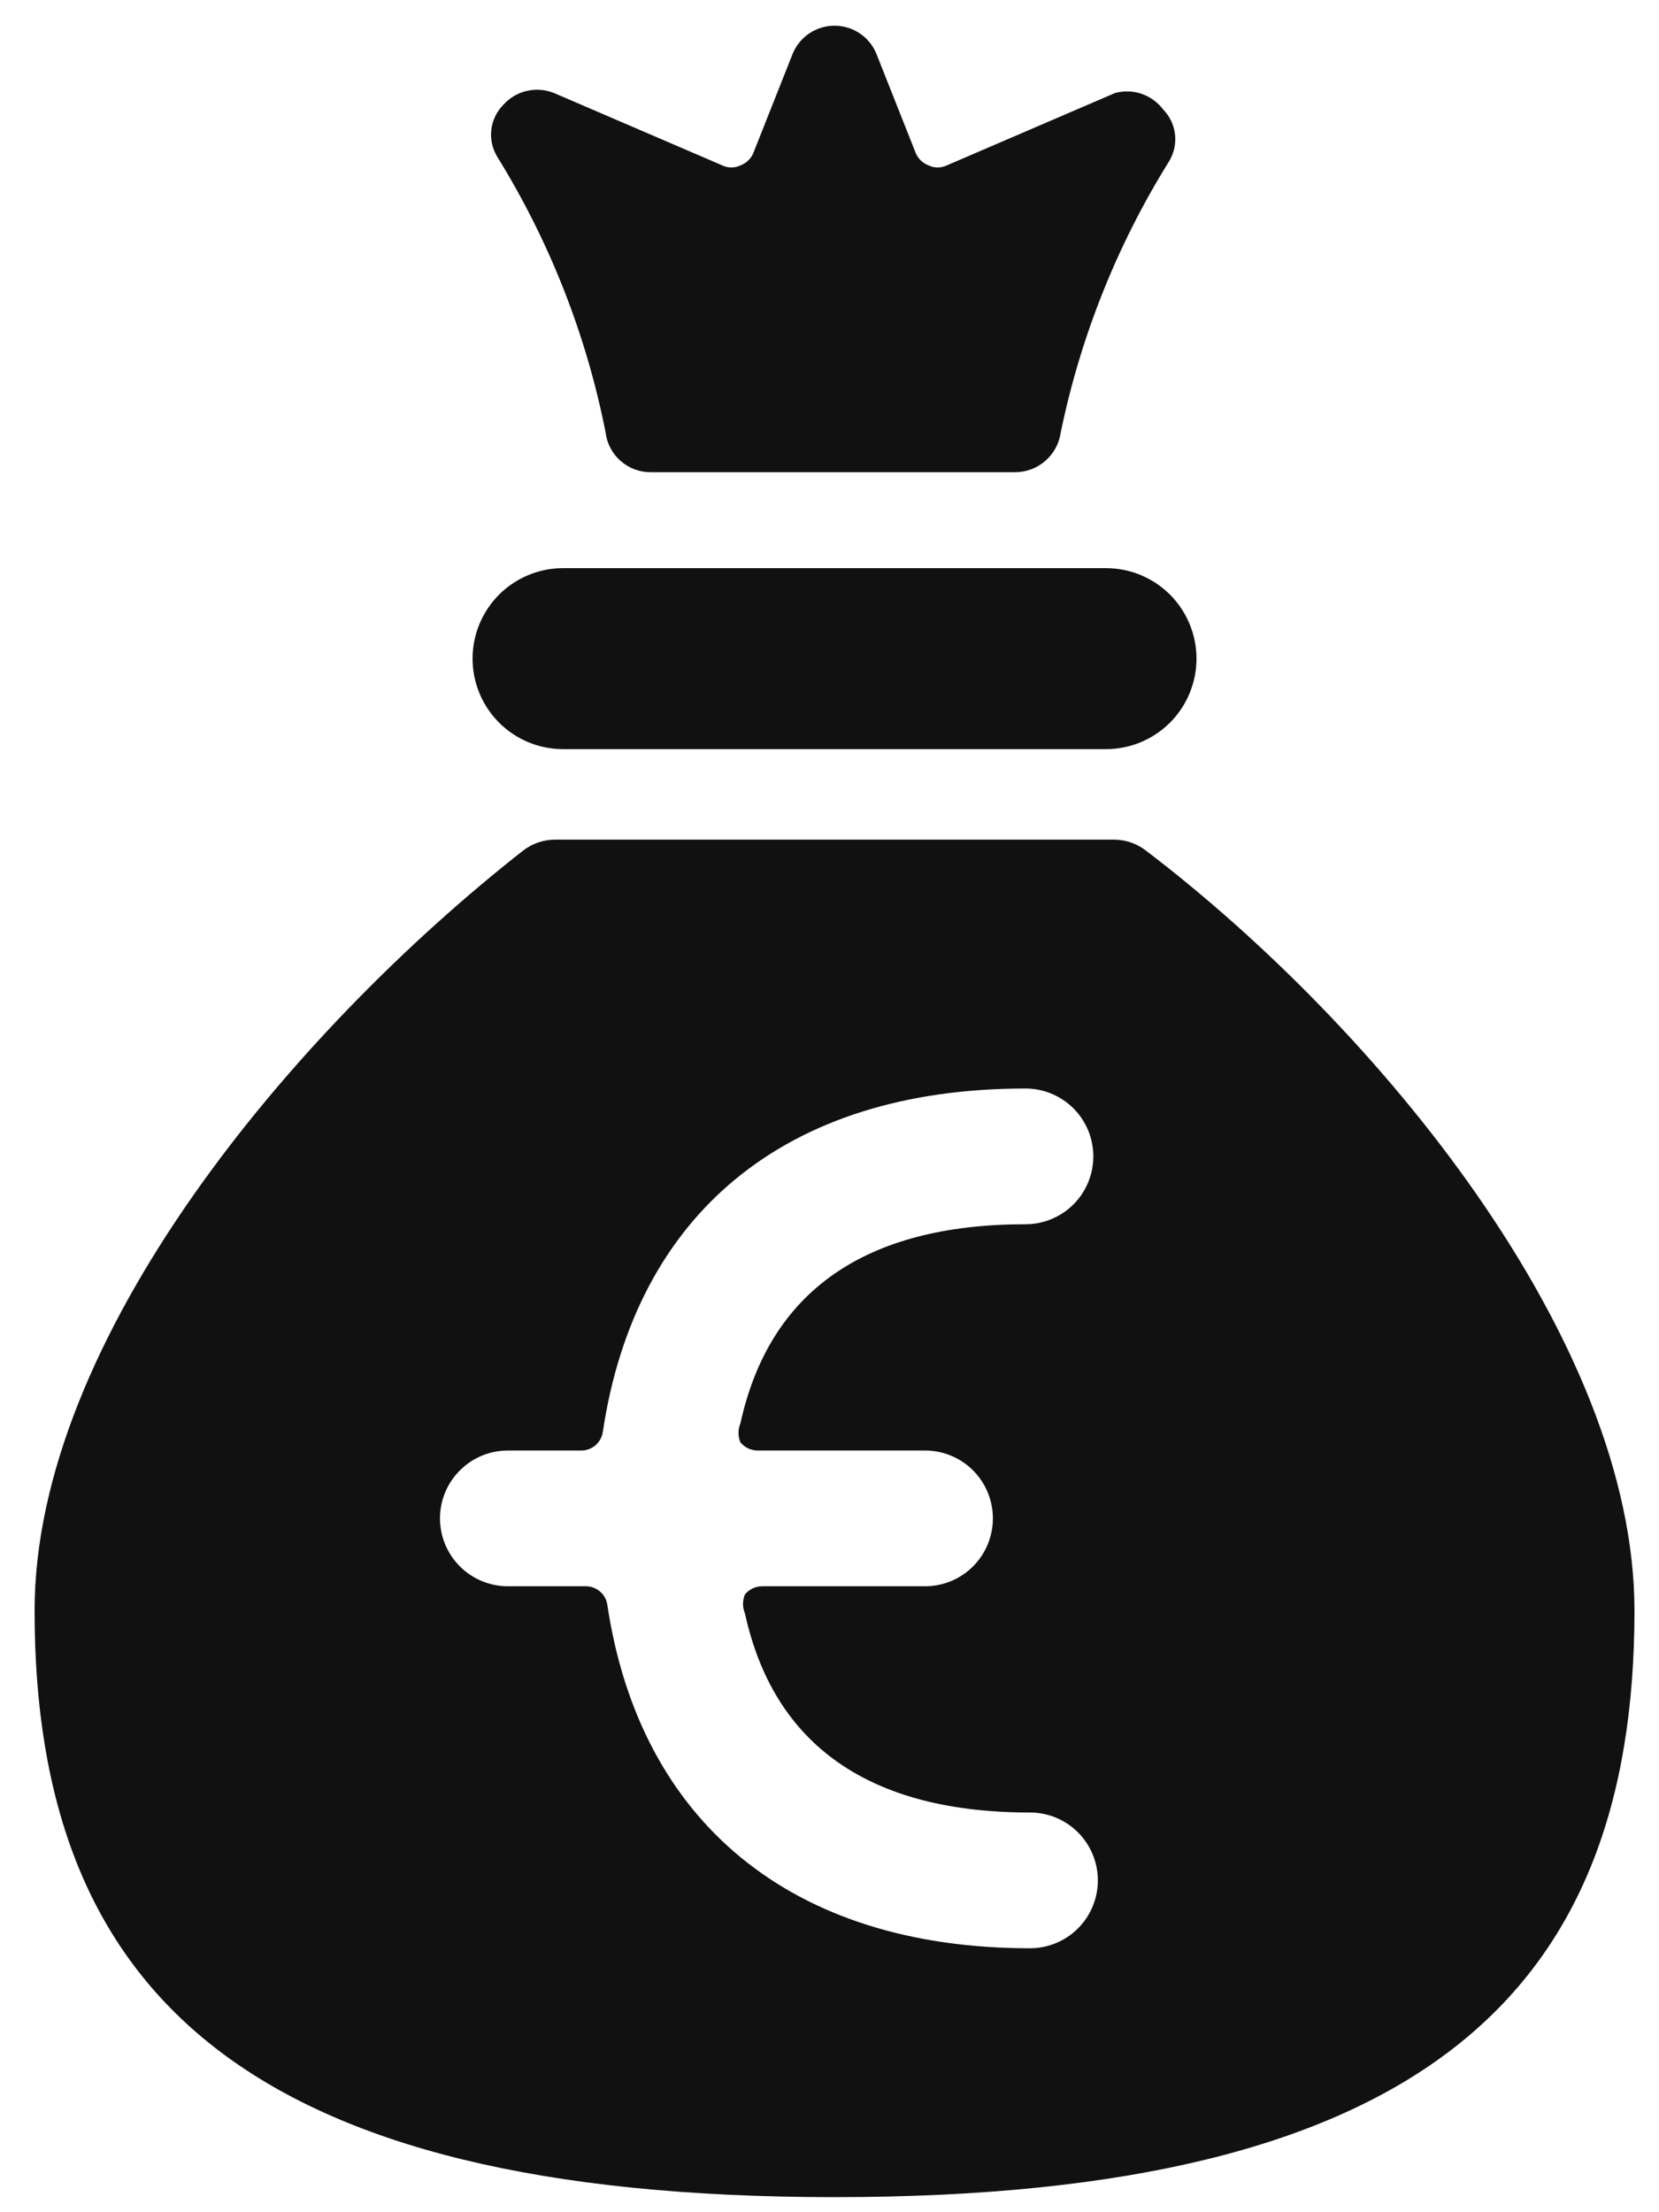
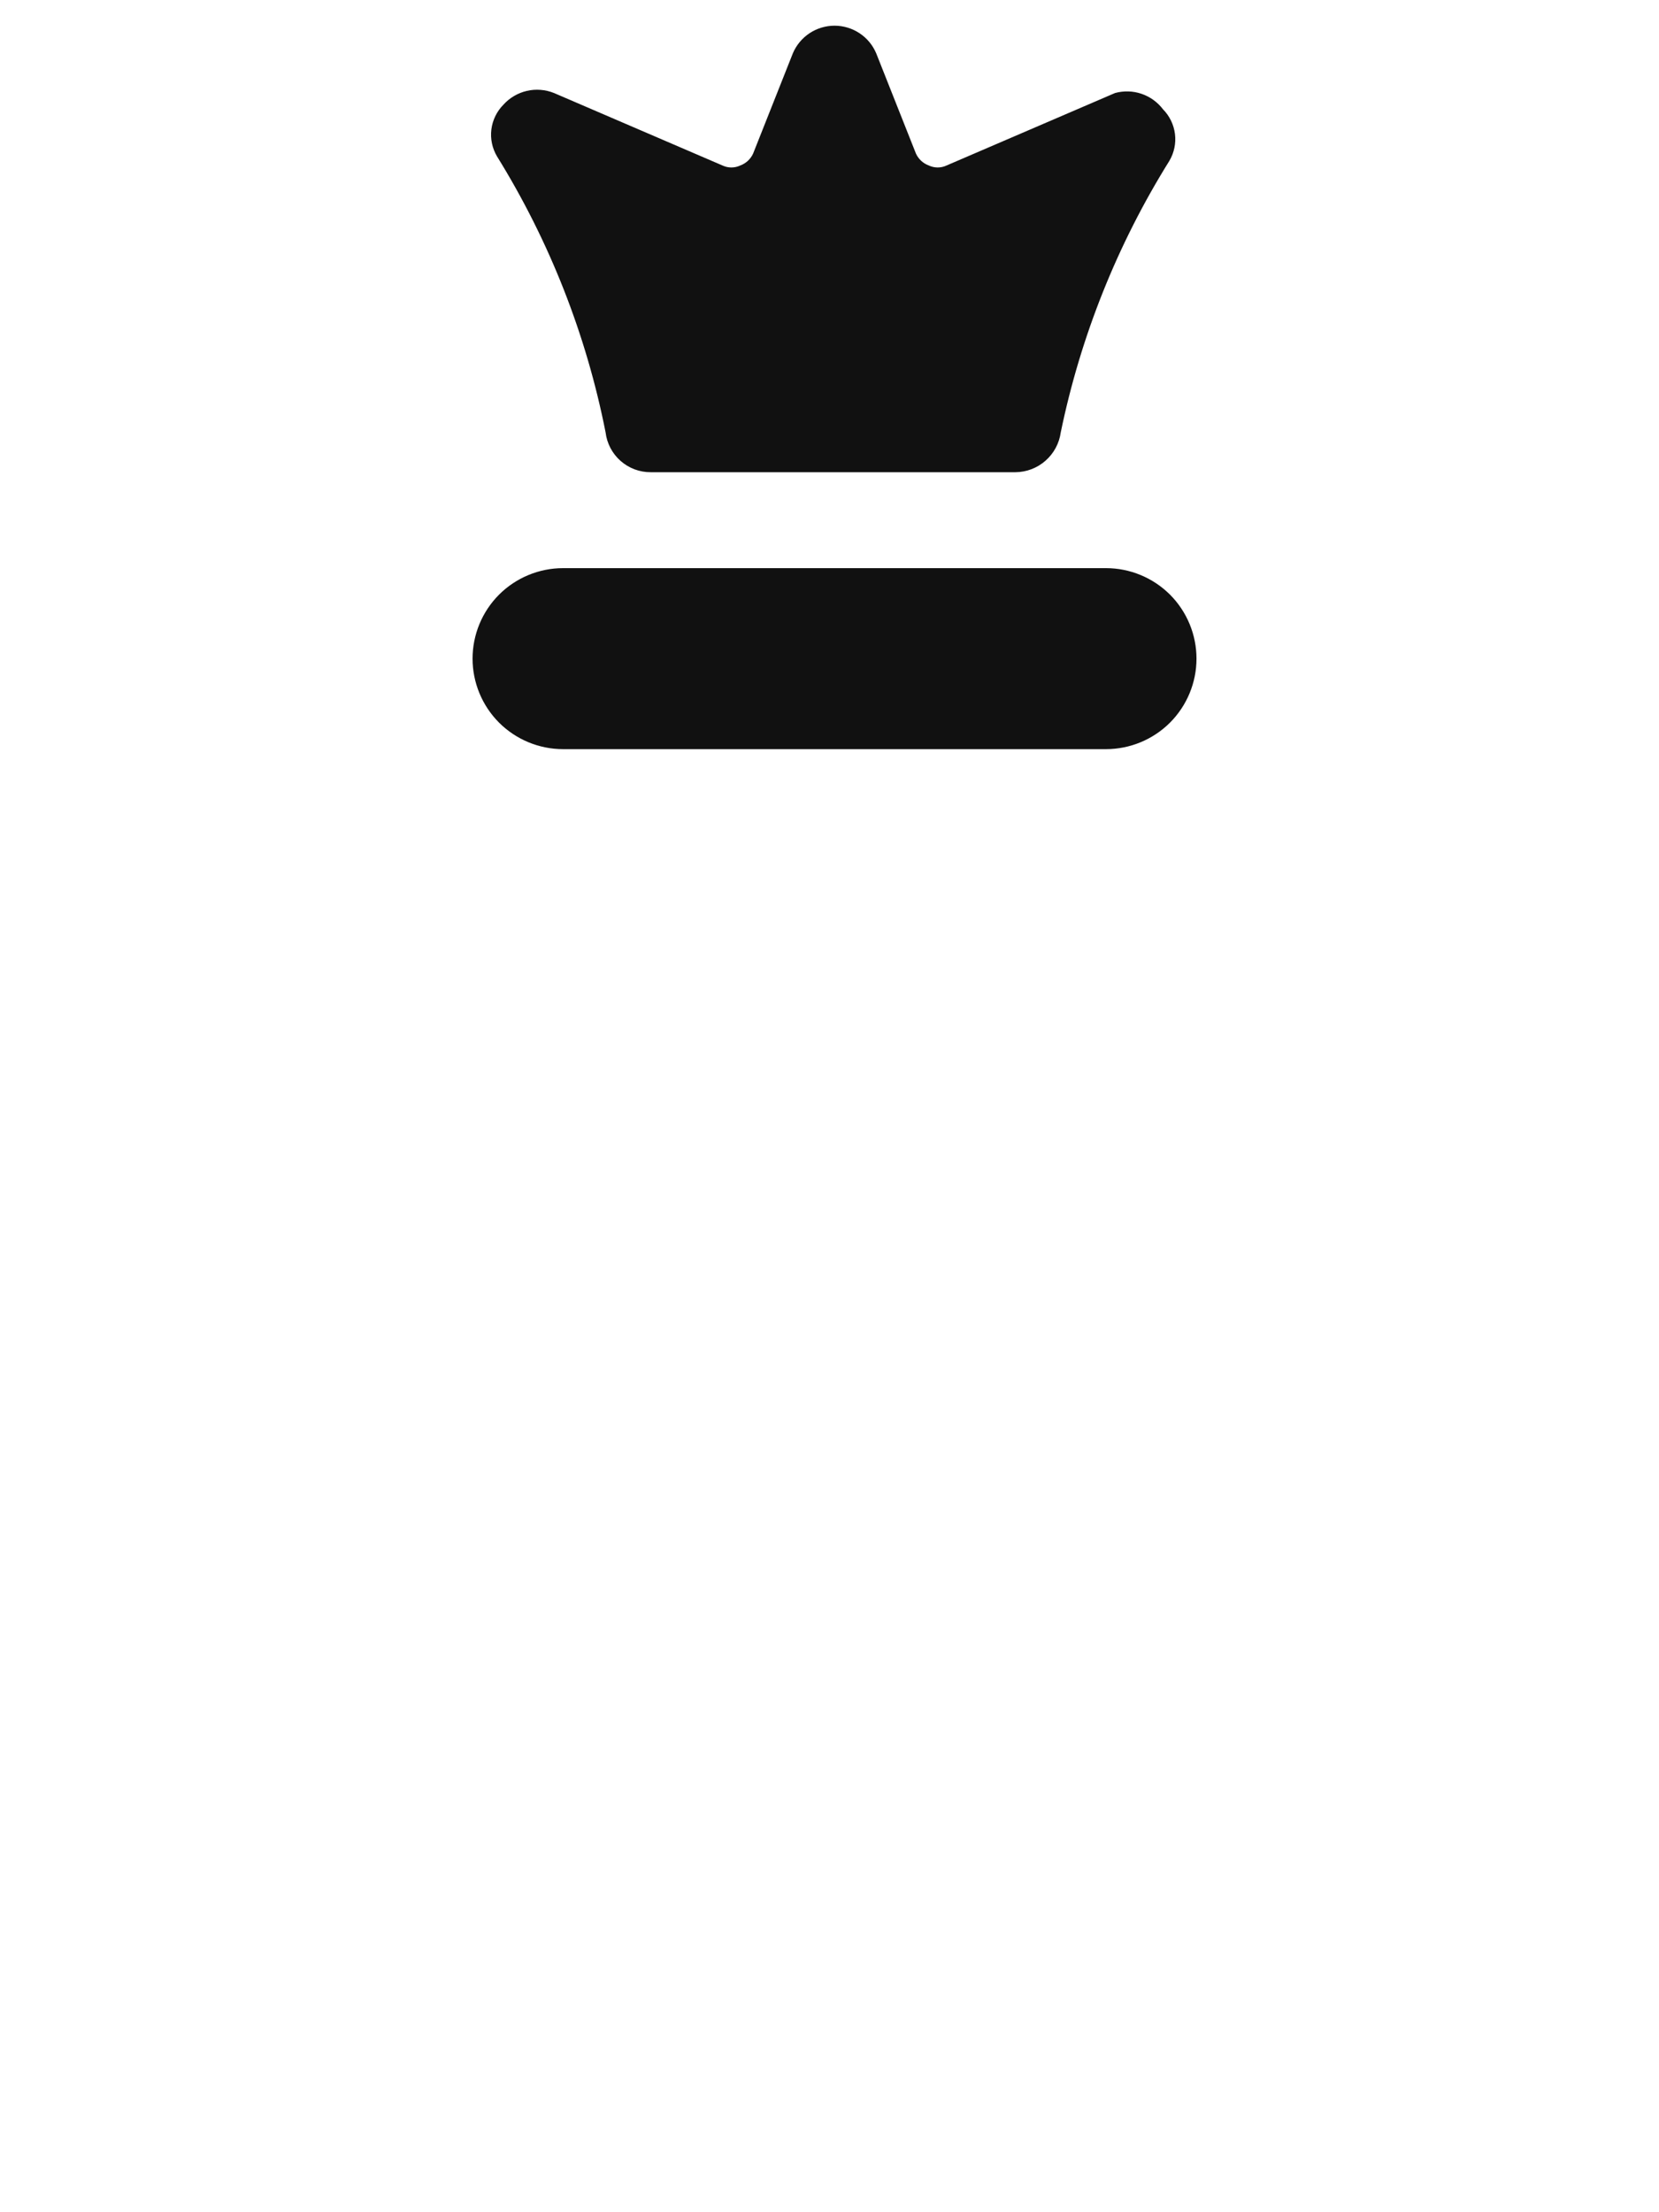
<svg xmlns="http://www.w3.org/2000/svg" width="33" height="44" viewBox="0 0 33 44" fill="none">
  <path d="M11.2 14.9H22C22.477 14.9 22.935 14.71 23.273 14.373C23.61 14.035 23.8 13.577 23.8 13.1C23.8 12.623 23.61 12.165 23.273 11.827C22.935 11.49 22.477 11.3 22 11.3H11.2C10.723 11.3 10.265 11.49 9.927 11.827C9.59 12.165 9.4 12.623 9.4 13.1C9.4 13.577 9.59 14.035 9.927 14.373C10.265 14.71 10.723 14.9 11.2 14.9Z" fill="#111111" />
  <path d="M12.046 8.6C12.072 8.819 12.179 9.022 12.345 9.168C12.511 9.314 12.725 9.394 12.946 9.392H20.2C20.42 9.39 20.632 9.309 20.797 9.163C20.962 9.018 21.07 8.818 21.1 8.6C21.495 6.686 22.226 4.858 23.26 3.2C23.355 3.039 23.395 2.851 23.372 2.666C23.349 2.48 23.265 2.307 23.134 2.174C23.025 2.031 22.877 1.924 22.707 1.866C22.537 1.808 22.353 1.803 22.18 1.85L18.832 3.29C18.776 3.317 18.714 3.331 18.652 3.331C18.59 3.331 18.528 3.317 18.472 3.29C18.36 3.248 18.27 3.164 18.22 3.056L17.428 1.058C17.359 0.896 17.244 0.757 17.096 0.66C16.949 0.563 16.776 0.511 16.6 0.511C16.424 0.511 16.251 0.563 16.104 0.66C15.957 0.757 15.841 0.896 15.772 1.058L14.98 3.056C14.93 3.164 14.84 3.248 14.728 3.29C14.672 3.317 14.61 3.331 14.548 3.331C14.486 3.331 14.424 3.317 14.368 3.29L11.02 1.85C10.848 1.781 10.659 1.766 10.479 1.808C10.299 1.85 10.136 1.946 10.012 2.084C9.881 2.217 9.797 2.39 9.774 2.575C9.751 2.761 9.791 2.949 9.886 3.11C10.93 4.795 11.662 6.655 12.046 8.6Z" fill="#111111" />
-   <path d="M22.792 16.916C22.606 16.773 22.378 16.697 22.144 16.7H11.056C10.822 16.697 10.594 16.773 10.408 16.916C5.818 20.516 0.688 26.636 0.688 32.036C0.688 39.65 4.936 43.7 16.6 43.7C28.264 43.7 32.512 39.65 32.512 32.036C32.512 26.636 27.4 20.426 22.792 16.916ZM18.4 28.85C18.758 28.85 19.102 28.992 19.355 29.245C19.608 29.499 19.75 29.842 19.75 30.2C19.75 30.558 19.608 30.901 19.355 31.155C19.102 31.408 18.758 31.55 18.4 31.55H15.178C15.11 31.548 15.042 31.561 14.979 31.589C14.917 31.617 14.862 31.659 14.818 31.712C14.793 31.772 14.78 31.836 14.78 31.901C14.78 31.966 14.793 32.03 14.818 32.09C15.394 34.718 17.302 36.05 20.488 36.05C20.846 36.05 21.189 36.192 21.443 36.445C21.696 36.699 21.838 37.042 21.838 37.4C21.838 37.758 21.696 38.101 21.443 38.355C21.189 38.608 20.846 38.75 20.488 38.75C15.736 38.75 12.73 36.23 12.082 31.928C12.069 31.823 12.018 31.727 11.938 31.657C11.858 31.587 11.756 31.549 11.65 31.55H10.102C9.744 31.55 9.401 31.408 9.148 31.155C8.894 30.901 8.752 30.558 8.752 30.2C8.752 29.842 8.894 29.499 9.148 29.245C9.401 28.992 9.744 28.85 10.102 28.85H11.56C11.666 28.851 11.768 28.813 11.848 28.743C11.928 28.673 11.979 28.577 11.992 28.472C12.64 24.17 15.592 21.65 20.398 21.65C20.756 21.65 21.099 21.792 21.353 22.045C21.606 22.299 21.748 22.642 21.748 23C21.748 23.358 21.606 23.701 21.353 23.955C21.099 24.208 20.756 24.35 20.398 24.35C17.212 24.35 15.304 25.682 14.728 28.31C14.703 28.37 14.69 28.434 14.69 28.499C14.69 28.564 14.703 28.628 14.728 28.688C14.772 28.741 14.827 28.782 14.889 28.811C14.952 28.839 15.02 28.852 15.088 28.85H18.4Z" fill="#111111" />
</svg>